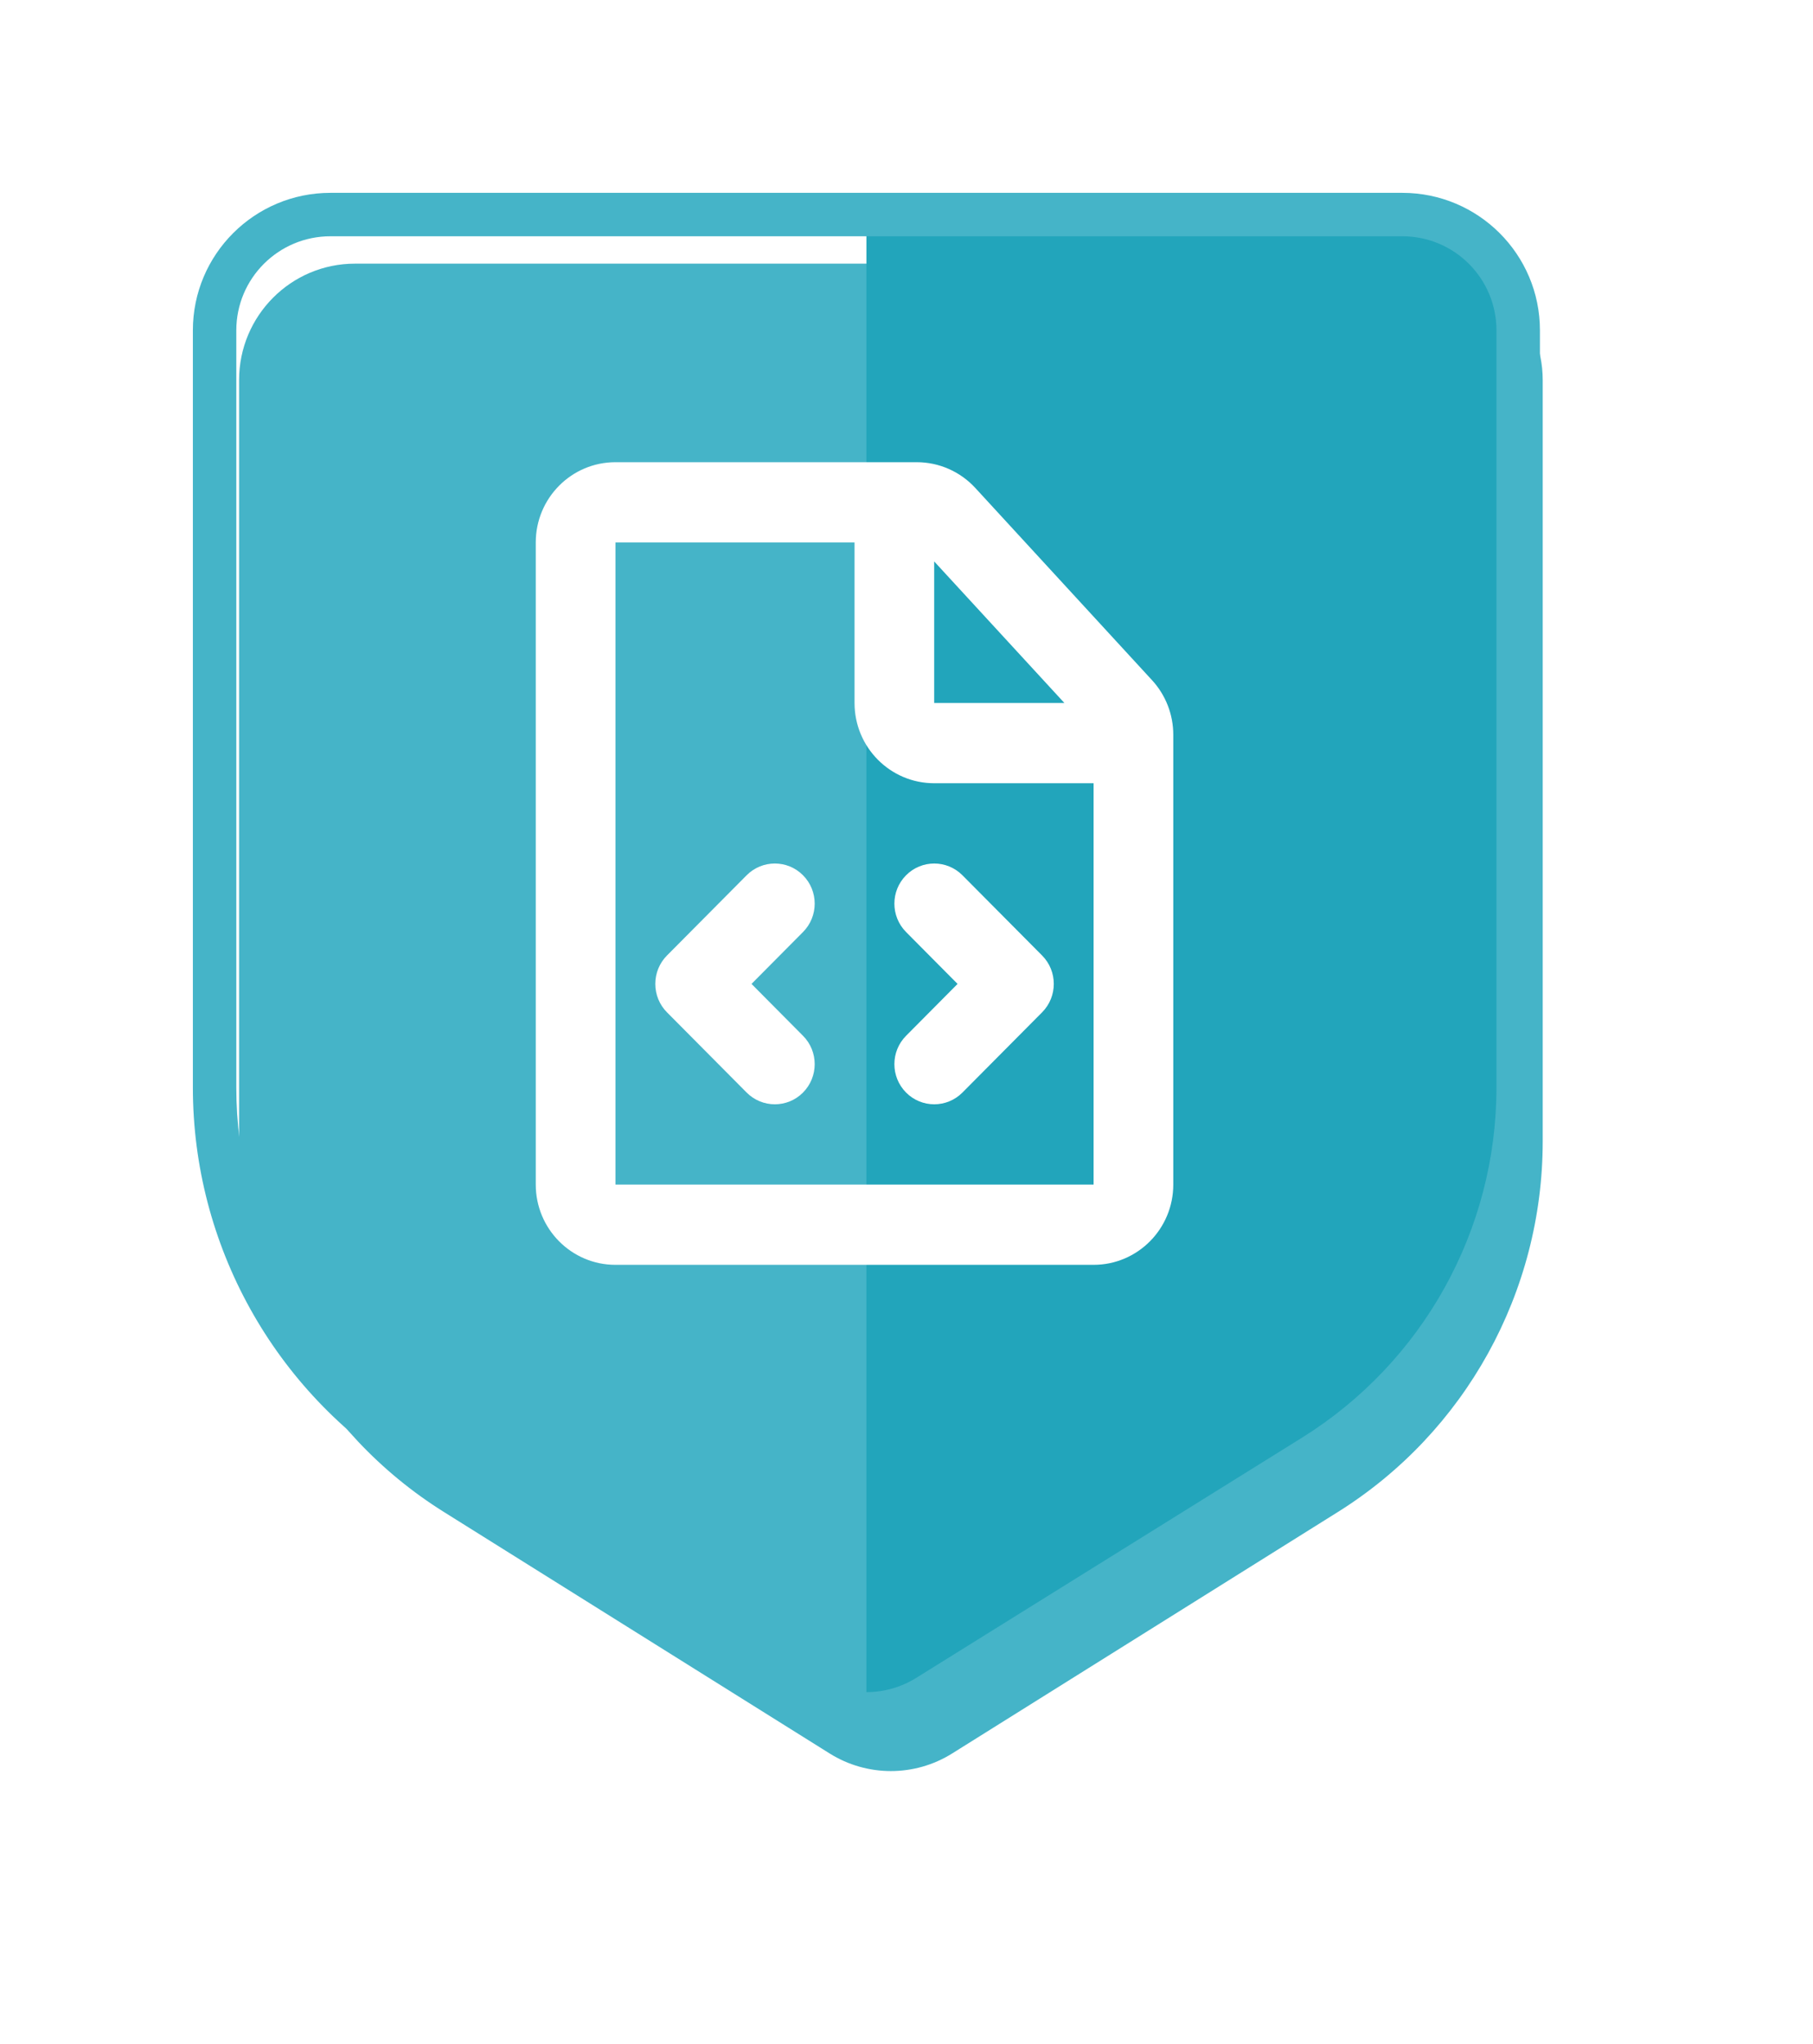
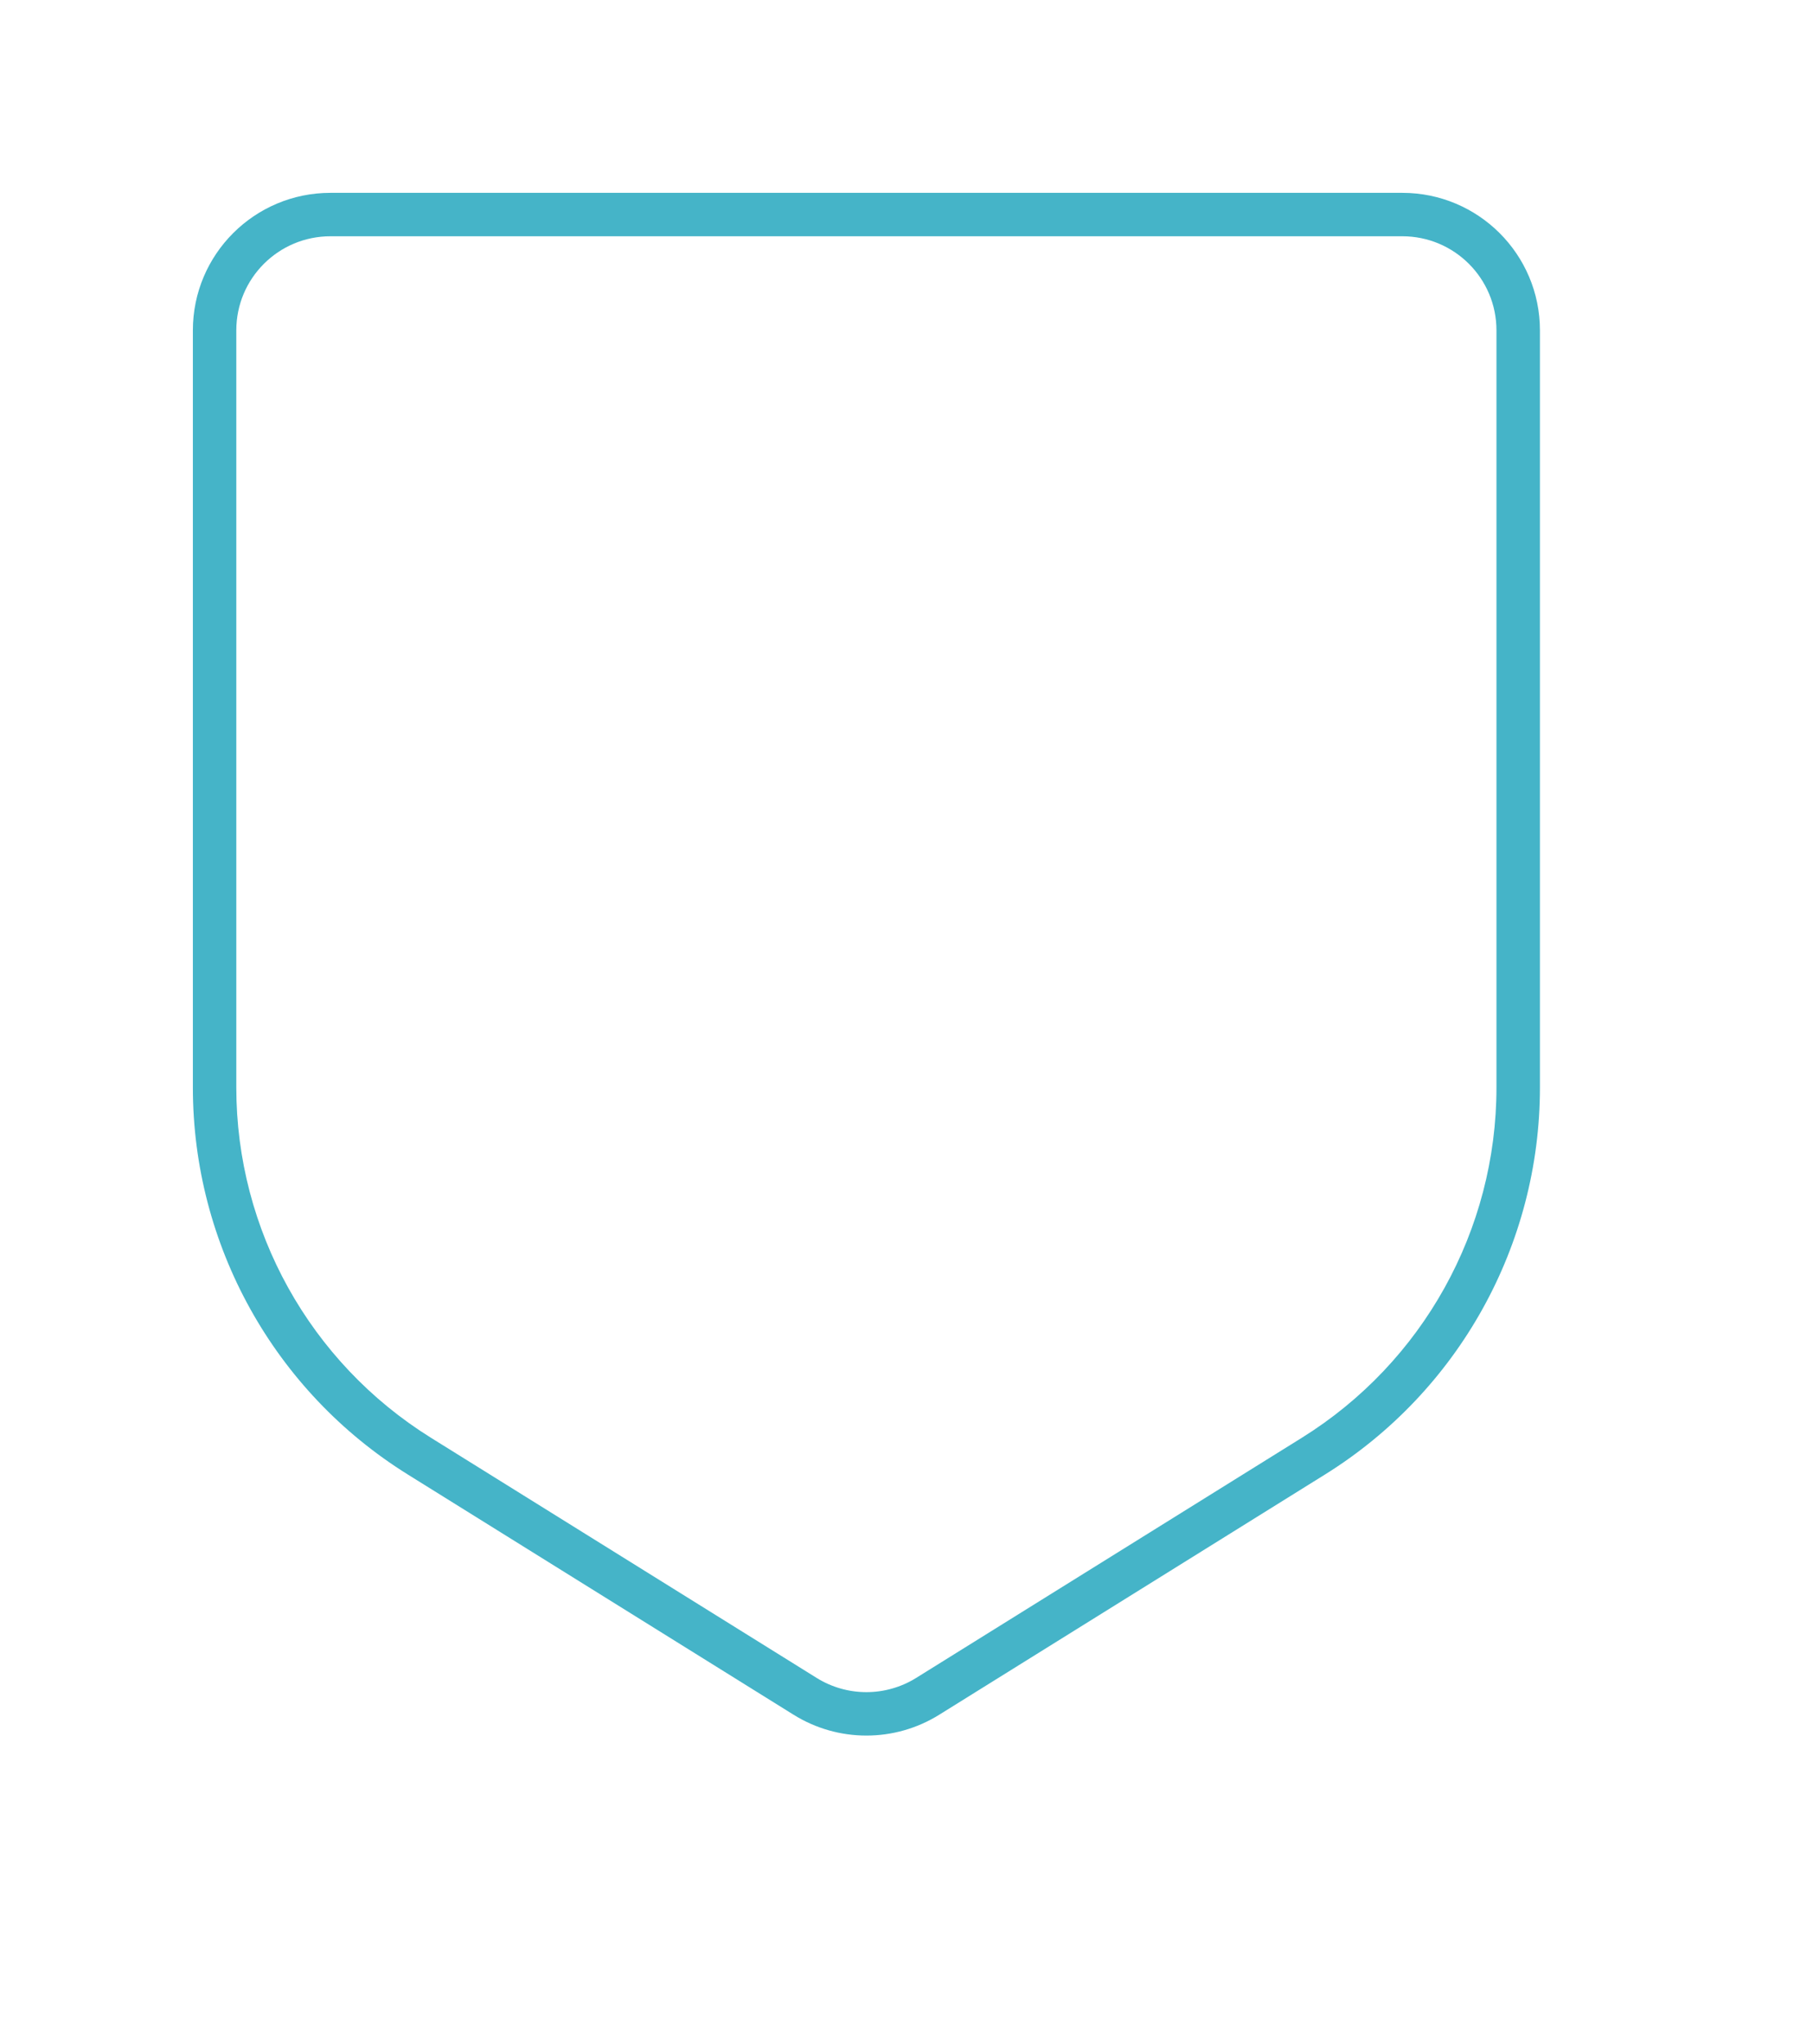
<svg xmlns="http://www.w3.org/2000/svg" width="47" height="53" viewBox="0 0 47 53" fill="none">
  <g filter="url(#filter0_d_26153_5642)">
-     <path d="M5.563 28.323V8.585C5.563 6.918 6.908 5.566 8.567 5.566H22.461H36.354C38.013 5.566 39.358 6.918 39.358 8.585V28.323C39.358 32.232 37.351 35.865 34.05 37.932L24.049 44.194C23.077 44.803 21.844 44.803 20.872 44.194L10.871 37.932C7.57 35.865 5.563 32.232 5.563 28.323Z" fill="#45B4C8" />
-   </g>
-   <path fill-rule="evenodd" clip-rule="evenodd" d="M22.461 44.651V5.566H36.354C38.013 5.566 39.358 6.918 39.358 8.585V28.324C39.358 32.233 37.351 35.865 34.05 37.932L24.049 44.194C23.563 44.499 23.012 44.651 22.461 44.651Z" fill="#22A5BB" />
+     </g>
  <path fill-rule="evenodd" clip-rule="evenodd" d="M8.567 6.126C7.219 6.126 6.126 7.218 6.126 8.566V28.198C6.126 31.891 8.033 35.323 11.169 37.277L21.17 43.505C21.96 43.997 22.961 43.997 23.751 43.505L33.752 37.277C36.888 35.323 38.794 31.891 38.794 28.198V8.566C38.794 7.218 37.702 6.126 36.353 6.126H8.567ZM5 8.566C5 6.596 6.597 5 8.567 5H36.353C38.324 5 39.921 6.596 39.921 8.566V28.198C39.921 32.28 37.814 36.074 34.348 38.232L24.347 44.461C23.192 45.18 21.729 45.18 20.574 44.461L10.573 38.232C7.107 36.074 5 32.28 5 28.198V8.566Z" fill="#45B4C8" />
-   <path fill-rule="evenodd" clip-rule="evenodd" d="M23.211 11.984C23.203 11.984 23.194 11.984 23.186 11.984C23.177 11.984 23.169 11.984 23.16 11.984L15.955 11.984C14.814 11.984 13.889 12.916 13.889 14.065L13.889 30.714C13.889 31.863 14.814 32.795 15.955 32.795H28.35C29.491 32.795 30.416 31.863 30.416 30.714V19.298C30.416 19.288 30.416 19.278 30.416 19.268C30.416 19.258 30.416 19.247 30.416 19.237V19.051C30.416 18.527 30.22 18.022 29.866 17.637L25.283 12.651C24.892 12.226 24.342 11.984 23.767 11.984L23.211 11.984ZM22.153 14.065L15.955 14.065L15.955 30.714H28.35L28.35 20.308L24.218 20.308C23.078 20.308 22.153 19.377 22.153 18.227V14.065ZM27.593 18.227L24.218 18.227L24.218 14.557L27.593 18.227ZM24.95 22.694C24.546 22.288 23.892 22.288 23.489 22.694C23.085 23.1 23.085 23.759 23.489 24.166L24.824 25.511L23.489 26.856C23.085 27.262 23.085 27.921 23.489 28.328C23.892 28.734 24.546 28.734 24.95 28.328L27.016 26.247C27.419 25.84 27.419 25.181 27.016 24.775L24.95 22.694ZM20.817 22.694C21.221 23.1 21.221 23.759 20.817 24.166L19.482 25.511L20.817 26.856C21.221 27.262 21.221 27.921 20.817 28.328C20.414 28.734 19.76 28.734 19.356 28.328L17.29 26.247C17.096 26.052 16.988 25.787 16.988 25.511C16.988 25.235 17.096 24.97 17.29 24.775L19.356 22.694C19.76 22.288 20.414 22.288 20.817 22.694Z" fill="white" />
  <defs>
    <filter id="filter0_d_26153_5642" x="0.04" y="0.677" width="46.111" height="51.402" filterUnits="userSpaceOnUse" color-interpolation-filters="sRGB">
      <feFlood flood-opacity="0" result="BackgroundImageFix" />
      <feColorMatrix in="SourceAlpha" type="matrix" values="0 0 0 0 0 0 0 0 0 0 0 0 0 0 0 0 0 0 127 0" result="hardAlpha" />
      <feOffset dx="0.635" dy="1.27" />
      <feGaussianBlur stdDeviation="3.079" />
      <feColorMatrix type="matrix" values="0 0 0 0 0 0 0 0 0 0.352 0 0 0 0 0.429 0 0 0 0.25 0" />
      <feBlend mode="normal" in2="BackgroundImageFix" result="effect1_dropShadow_26153_5642" />
      <feBlend mode="normal" in="SourceGraphic" in2="effect1_dropShadow_26153_5642" result="shape" />
    </filter>
  </defs>
</svg>